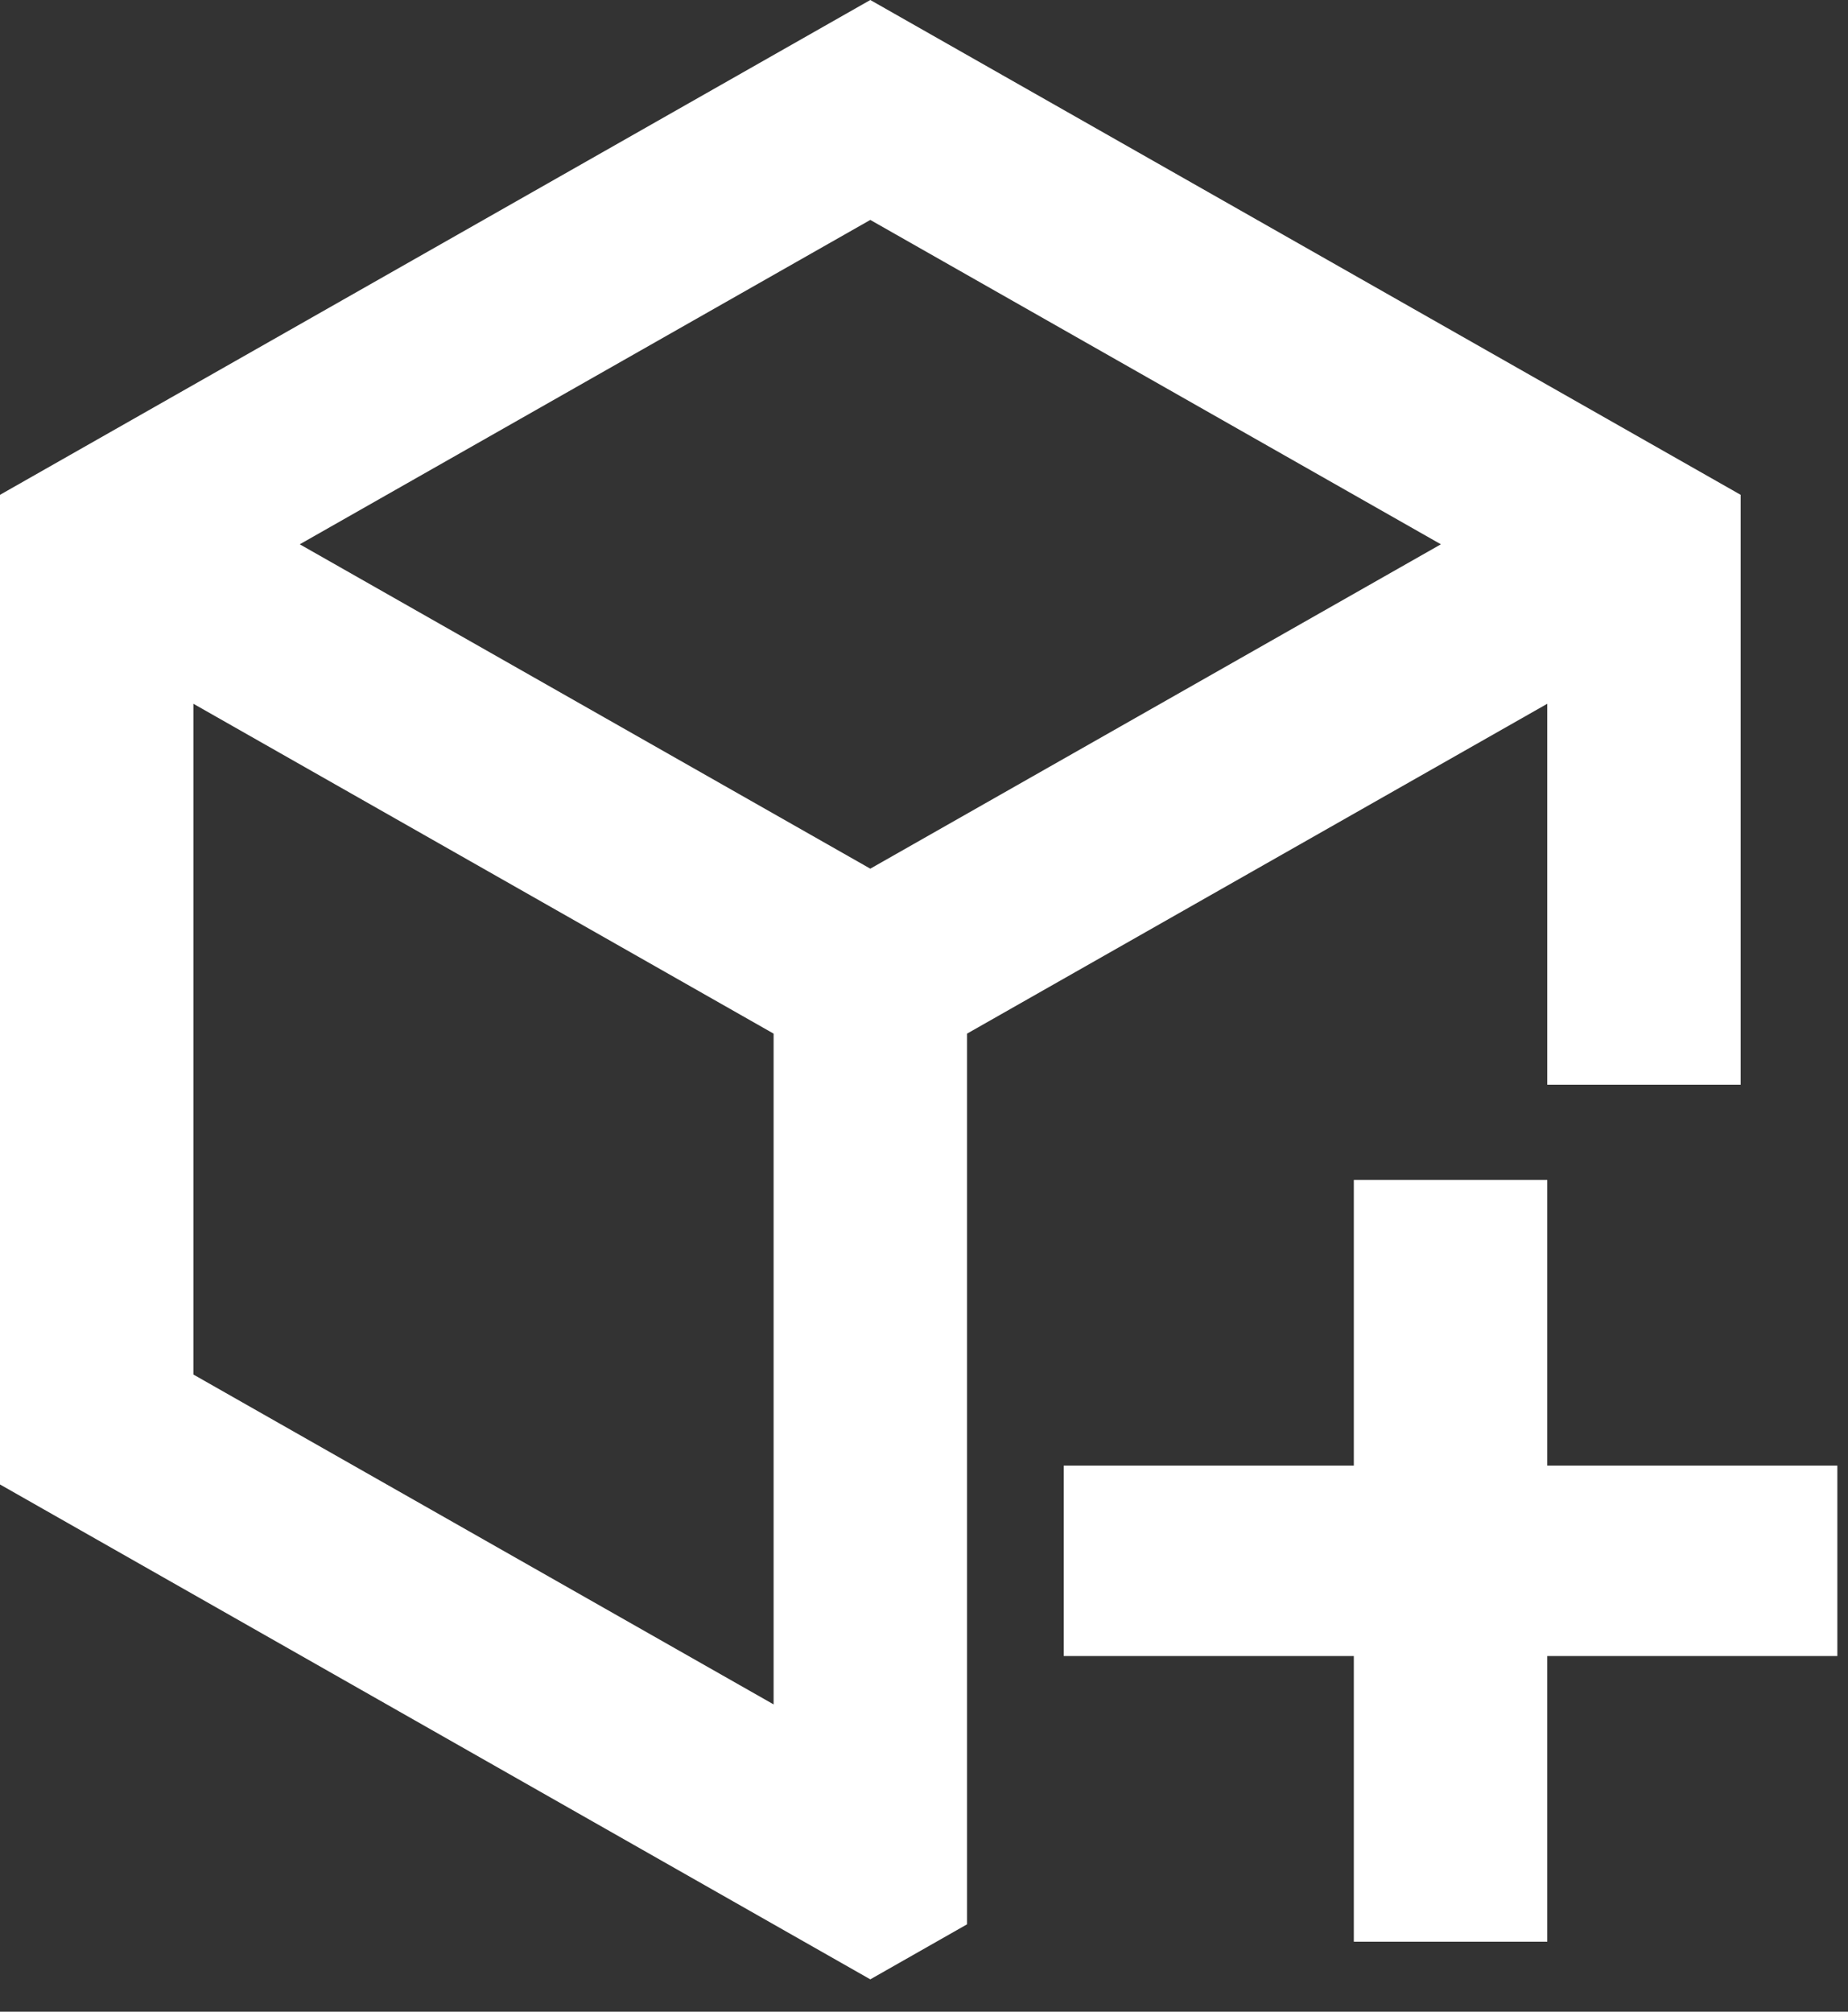
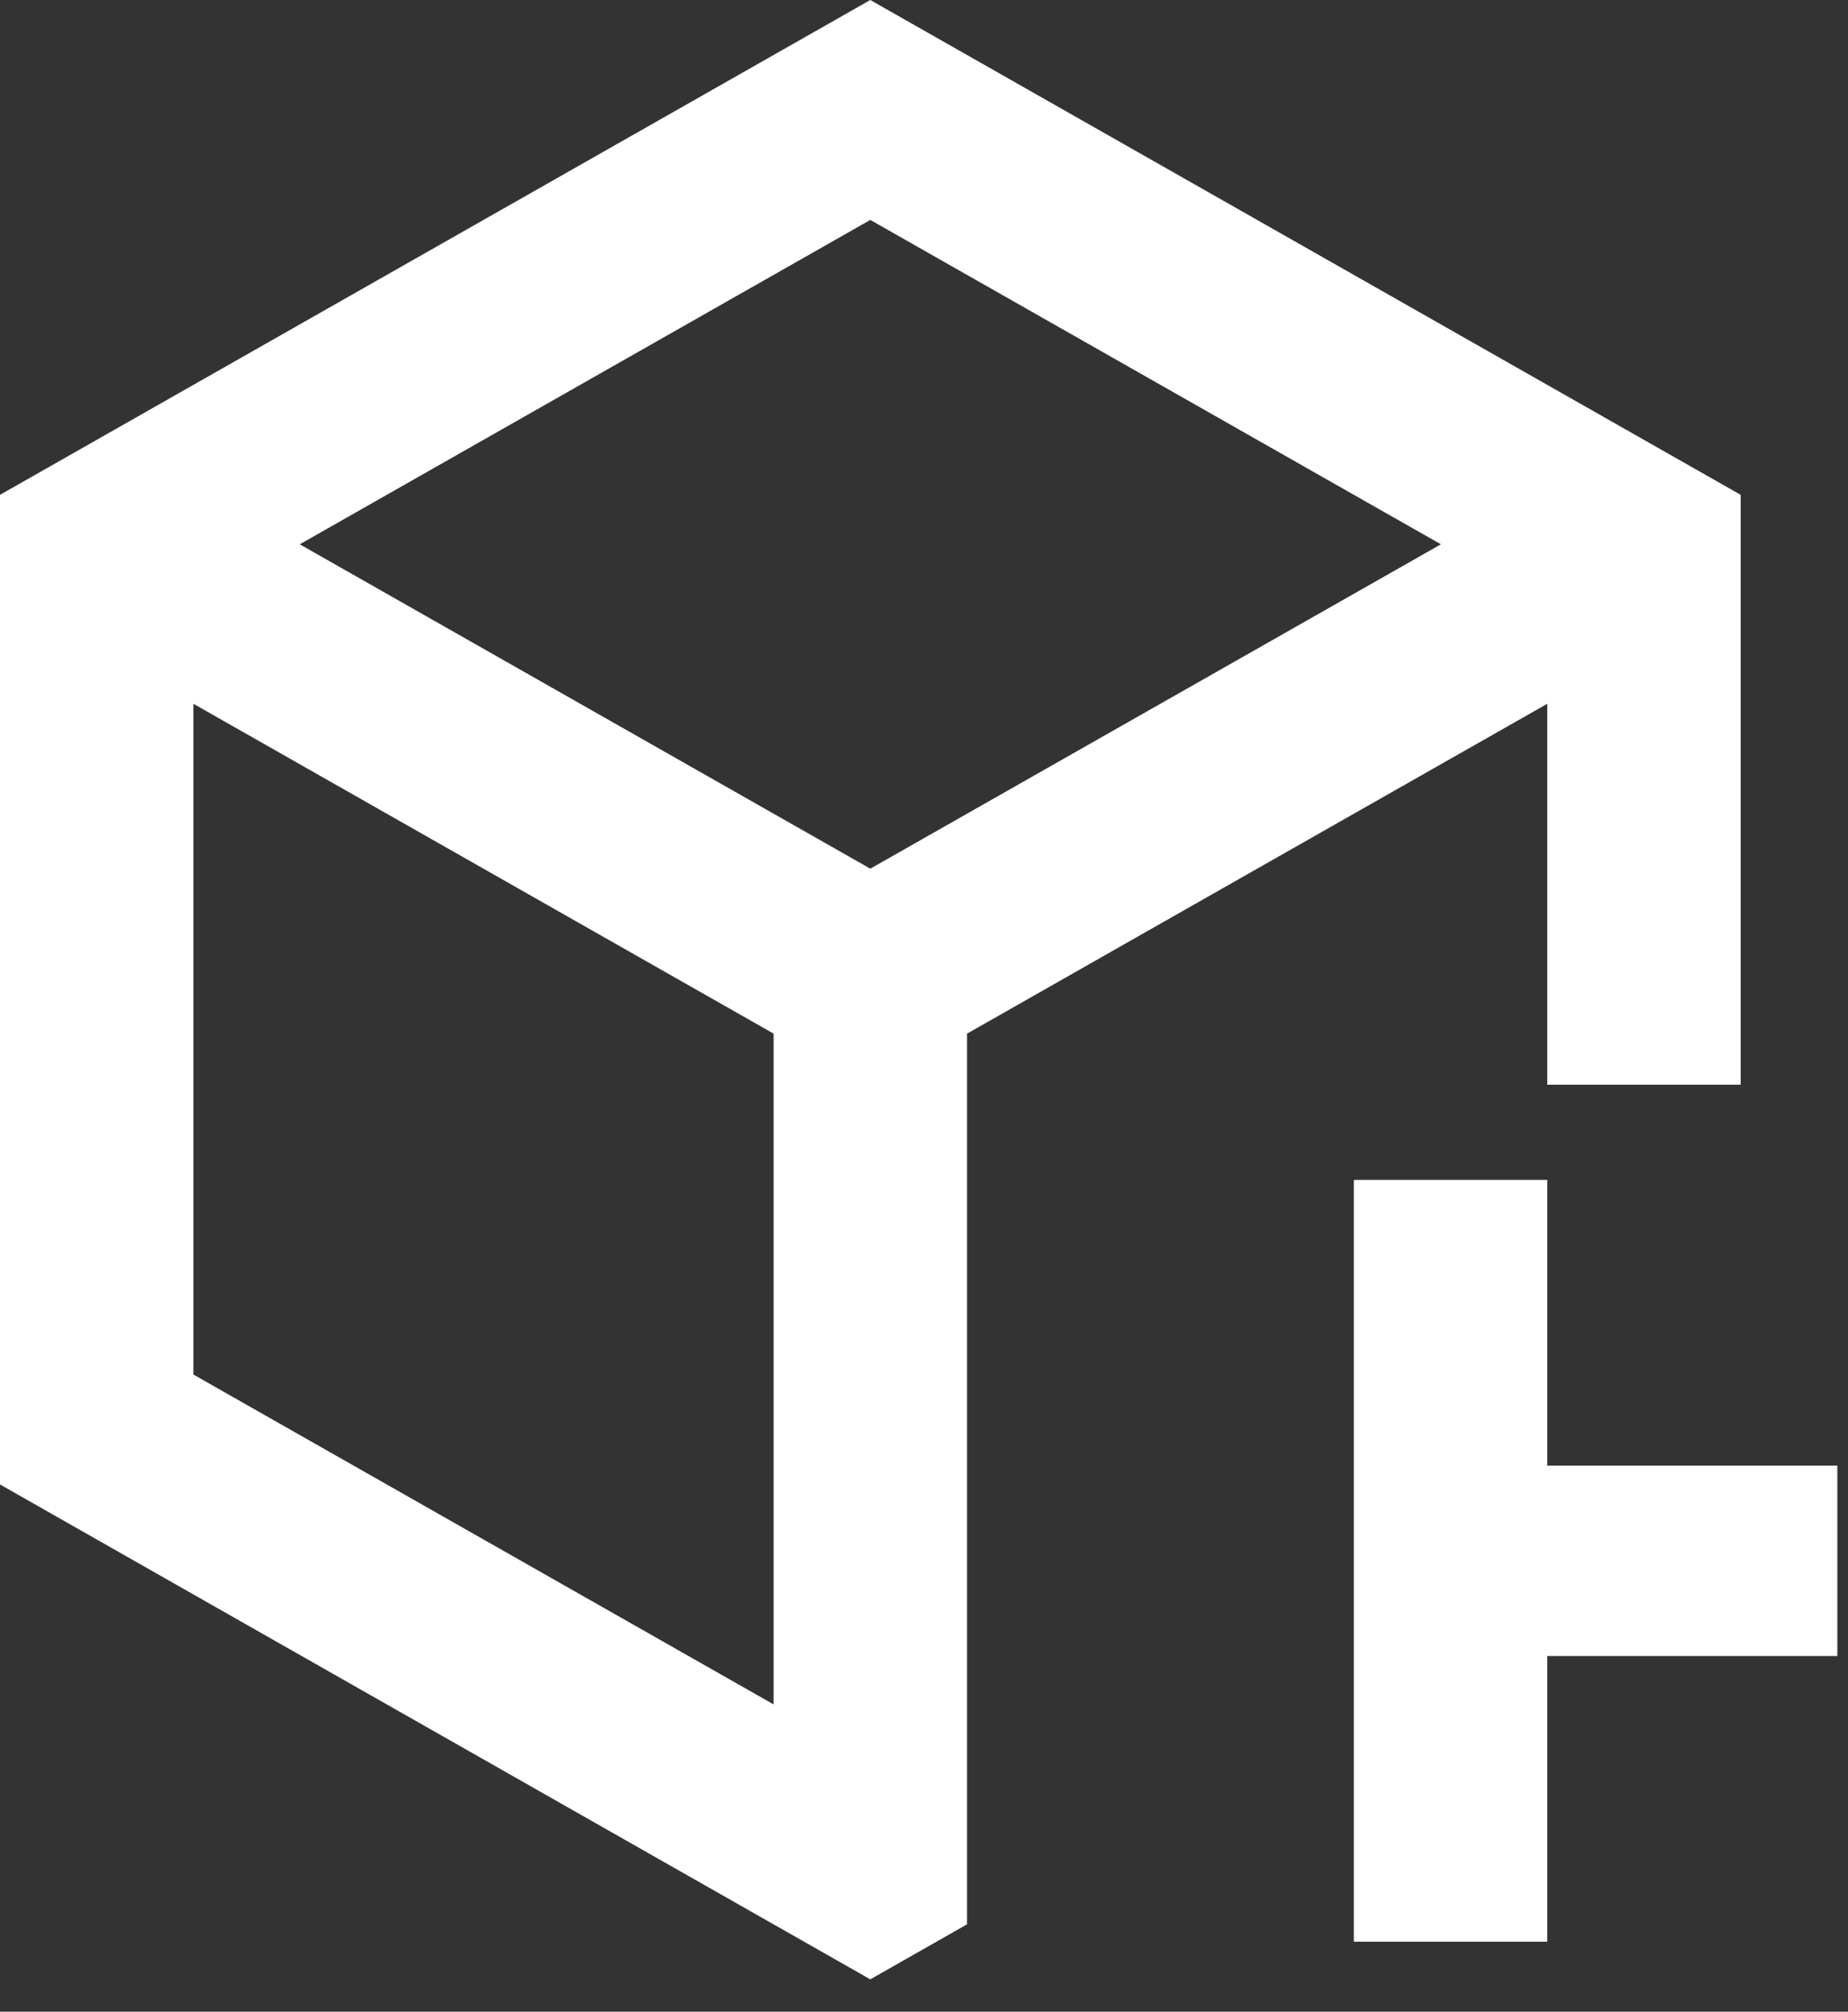
<svg xmlns="http://www.w3.org/2000/svg" width="34" height="37" viewBox="0 0 34 37" fill="none">
  <rect x="0" y="0" width="34" height="37" fill="#333333" stroke="none" />
-   <path fill-rule="evenodd" clip-rule="evenodd" d="M16.012 0L32.025 9.101V19.95H28.467V12.944L17.792 19.011V35.393L16.012 36.405L0 27.303V9.101L16.012 0ZM28.467 21.701V26.956H33.804V30.459L28.467 30.459V35.713H24.908L24.908 30.459H19.571V26.956H24.908V21.701H28.467ZM3.558 12.944V25.281L14.233 31.348V19.011L3.558 12.944ZM16.012 4.045L5.515 10.011L16.012 15.977L26.51 10.011L16.012 4.045Z" fill="white" />
+   <path fill-rule="evenodd" clip-rule="evenodd" d="M16.012 0L32.025 9.101V19.95H28.467V12.944L17.792 19.011V35.393L16.012 36.405L0 27.303V9.101L16.012 0ZM28.467 21.701V26.956H33.804V30.459L28.467 30.459V35.713H24.908L24.908 30.459H19.571H24.908V21.701H28.467ZM3.558 12.944V25.281L14.233 31.348V19.011L3.558 12.944ZM16.012 4.045L5.515 10.011L16.012 15.977L26.51 10.011L16.012 4.045Z" fill="white" />
</svg>